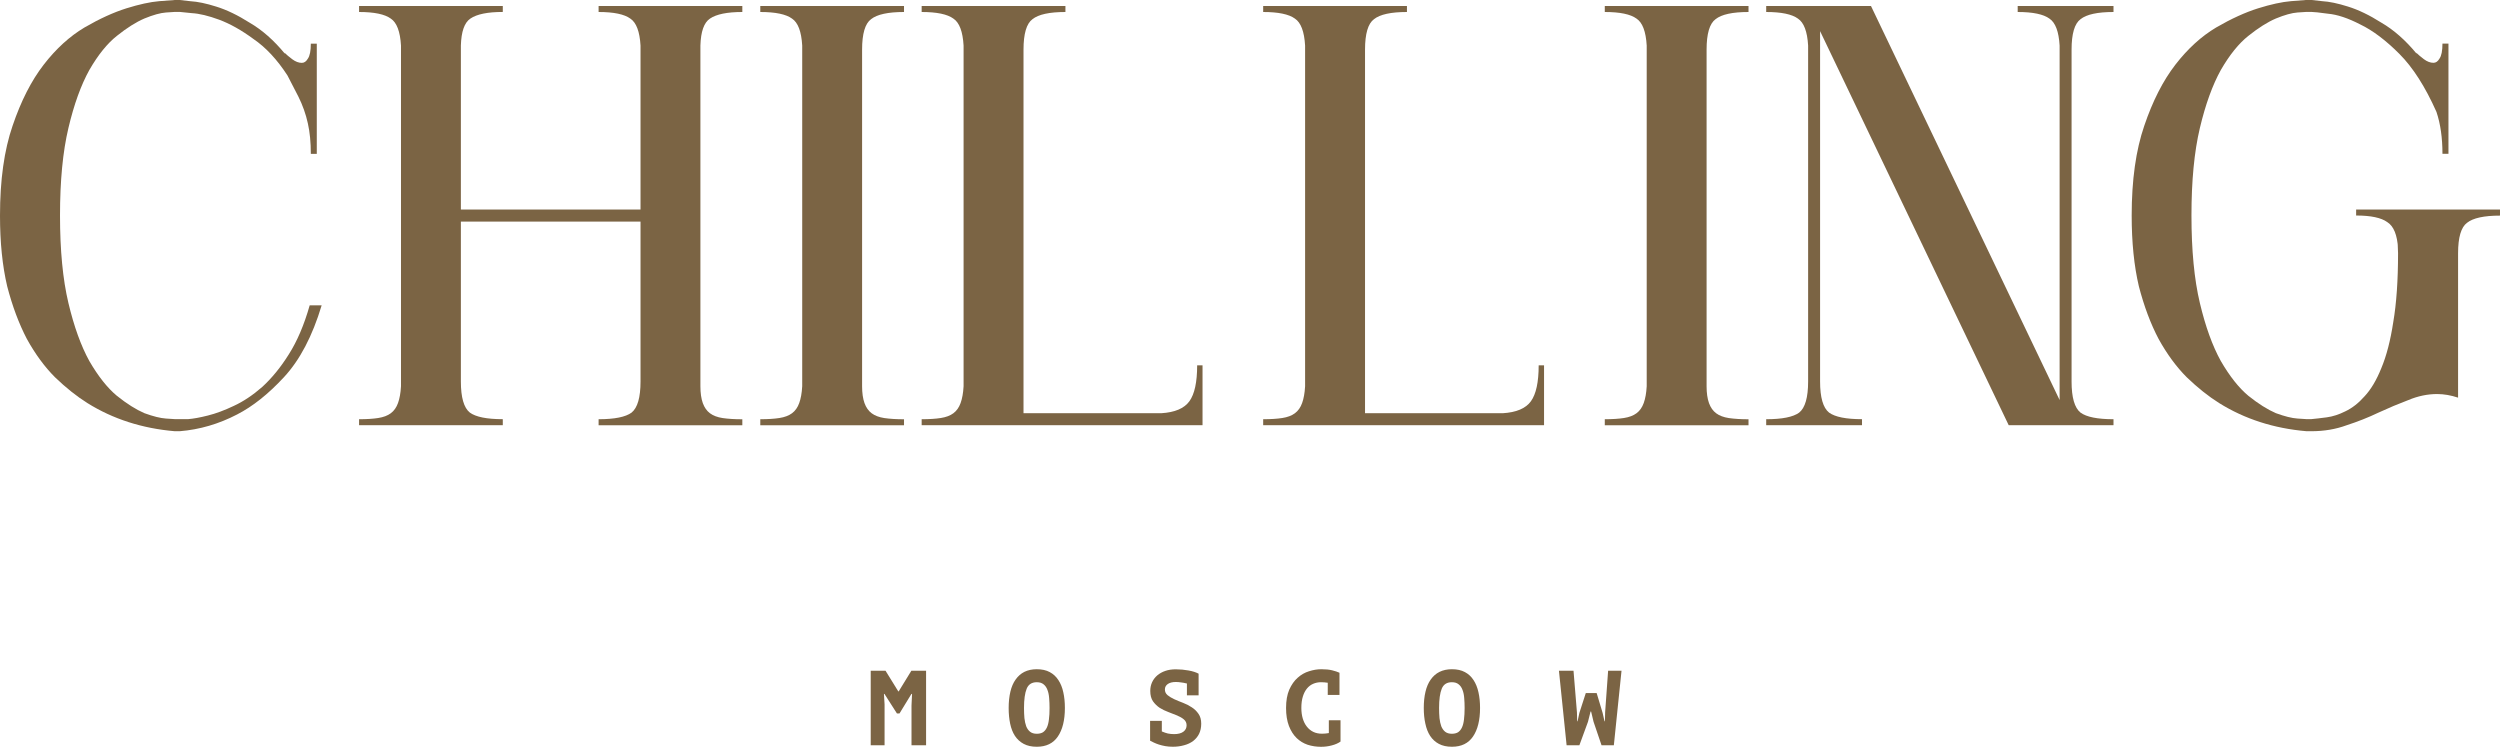
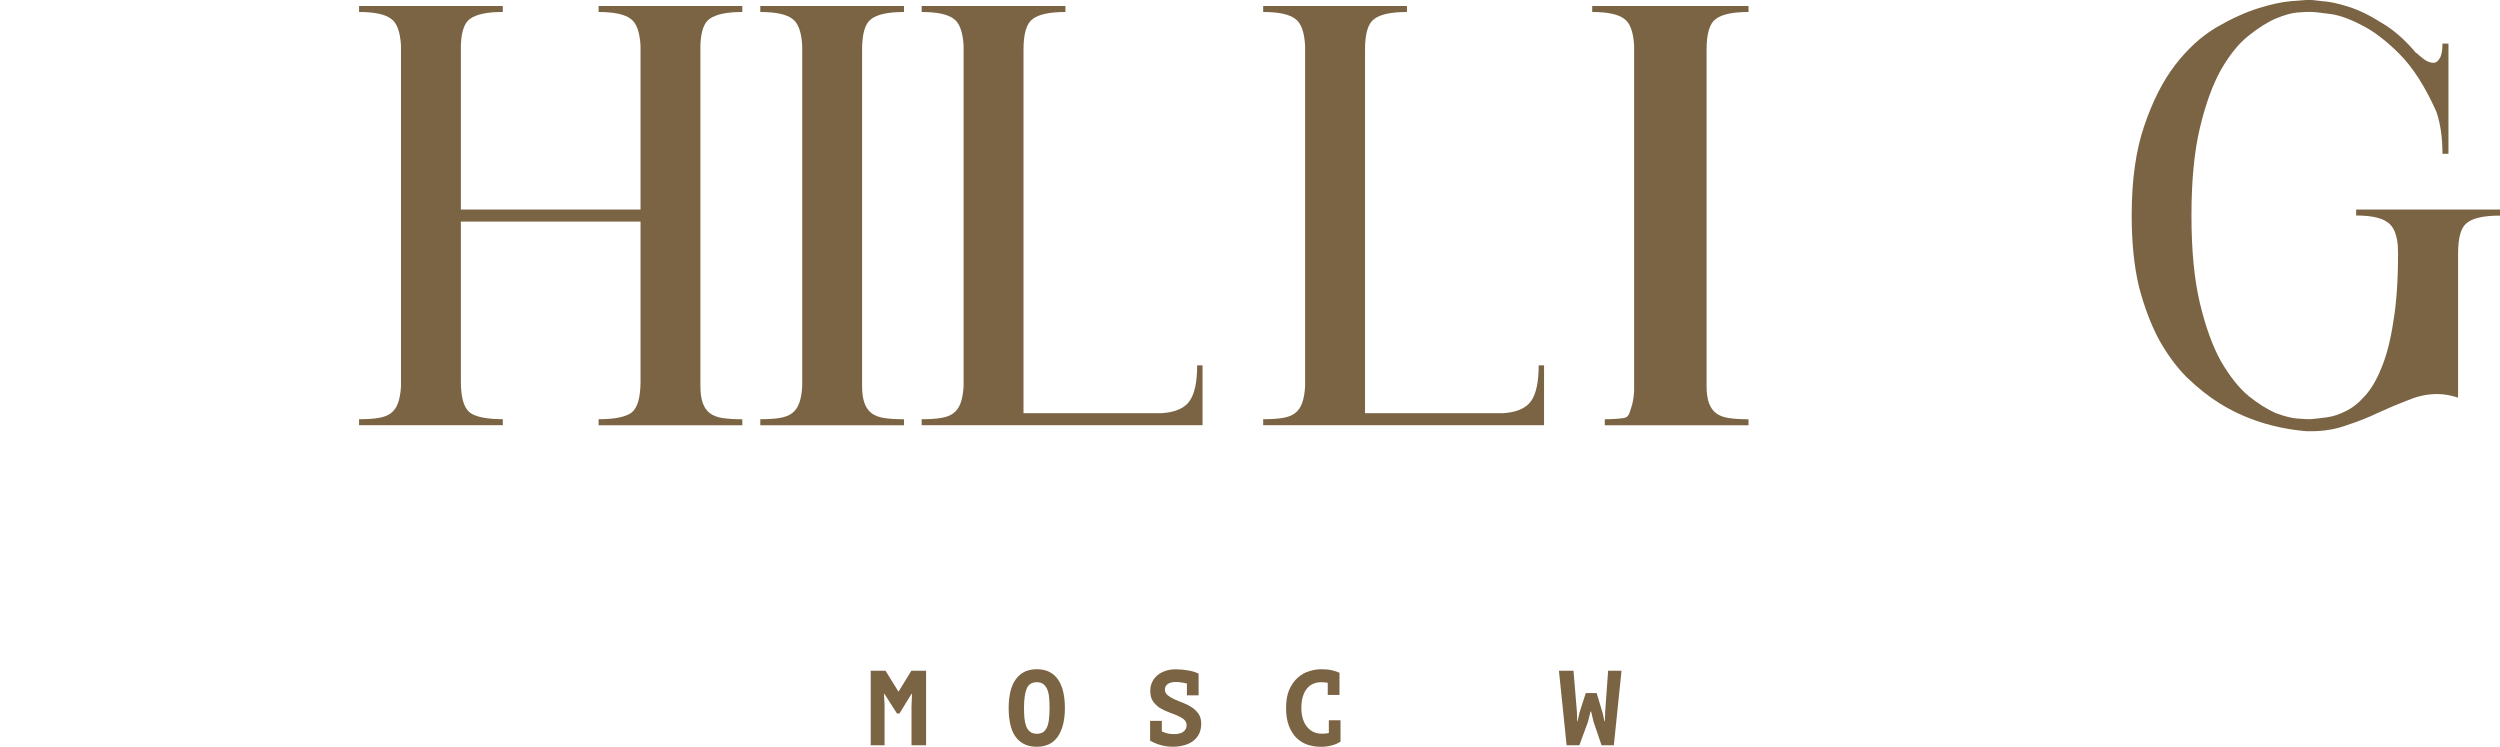
<svg xmlns="http://www.w3.org/2000/svg" version="1.1" id="Слой_1" x="0px" y="0px" viewBox="0 0 5540 1655" style="enable-background:new 0 0 5540 1655;" xml:space="preserve">
  <style type="text/css"> .st0{fill:#7B6444;} </style>
-   <path class="st0" d="M688.8,341.1c0-25.7-2.2-48.2-6.6-67.7c-4.4-20.3-11.5-40.3-21.2-59.7L637,167.2c-23-35.4-48.2-62.4-75.6-81 c-26.5-19.5-51.8-33.6-75.6-42.5c-23.9-8.8-44.2-13.7-61-14.6c-15.9-1.8-24.8-2.7-26.5-2.7h-10.6c0,0-6.6,0.4-19.9,1.3 c-12.4,0.9-28.3,5.3-47.8,13.3c-18.6,8-38.9,20.8-61,38.5c-21.2,16.8-41.6,42-61,75.6c-18.6,33.6-34.1,76.5-46.4,128.7 c-12.4,52.2-18.6,116.8-18.6,193.8s6.2,141.6,18.6,193.8c12.4,52.2,27.9,95.1,46.4,128.7c19.5,33.6,39.8,59.3,61,77 c22.1,17.7,42.5,30.5,61,38.5c19.5,7.1,35.4,11.1,47.8,11.9c13.3,0.9,19.9,1.3,19.9,1.3h10.6c0.9,0,7.1,0,18.6,0 c11.5-0.9,26.1-3.5,43.8-8c17.7-4.4,36.7-11.5,57.1-21.2c21.2-9.7,42.5-23.9,63.7-42.5c21.2-19.5,40.7-43.4,58.4-71.7 c18.6-29.2,34.1-65.5,46.4-108.8h26.5C692.3,744.9,664.4,798,629,836.1c-34.5,37.2-69,64.6-103.5,82.3 c-40.7,21.2-83.2,33.6-127.4,37.2h-10.6c-72.5-6.2-137.1-27-193.8-62.4c-23.9-15-47.8-34.1-71.7-57.1c-23-23-43.8-51.3-62.4-84.9 C42,717.5,27.4,678.6,15.9,634.3C5.3,589.2,0,537,0,477.8C0,399,9.3,332.7,27.9,278.7c18.6-54.9,41.6-100,69-135.4 c27.4-35.4,57.5-62.8,90.2-82.3c33.6-19.5,64.6-33.6,92.9-42.5c28.3-8.8,52.6-14.2,73-15.9C373.4,0.9,384.9,0,387.5,0h10.6 C399,0,407,0.9,422,2.7c15.9,0.9,34.9,4.9,57.1,11.9c23,7.1,47.8,19,74.3,35.8c27.4,15.9,53.5,38.9,78.3,69l-1.3-2.7 c4.4,4.4,10.2,9.3,17.3,14.6c7.1,5.3,14.2,8,21.2,8c5.3,0,9.7-3.1,13.3-9.3c4.4-6.2,6.6-17.3,6.6-33.2H702v244.2H688.8z" />
  <path class="st0" d="M1114.2,26.5c-33.6,0-57.5,4.9-71.7,14.6c-13.3,8.8-20.3,28.8-21.2,59.7v363.6h398.1V100.9 c-1.8-31-9.3-50.9-22.6-59.7c-13.3-9.7-36.7-14.6-70.3-14.6V13.3h318.5v13.3c-33.6,0-57.5,4.9-71.7,14.6 c-13.3,8.8-20.3,28.8-21.2,59.7V856c0,15,1.8,27.4,5.3,37.2c3.5,9.7,8.8,17.3,15.9,22.6c7.1,5.3,16.4,8.8,27.9,10.6 c12.4,1.8,27,2.7,43.8,2.7v13.3h-318.5V929c35.4,0,59.7-4.9,73-14.6c13.3-10.6,19.9-33.6,19.9-69V491h-398.1v354.3 c0,35.4,6.6,58.4,19.9,69c13.3,9.7,37.6,14.6,73,14.6v13.3H795.7V929c16.8,0,31-0.9,42.5-2.7c11.5-1.8,20.8-5.3,27.9-10.6 c7.1-5.3,12.4-12.8,15.9-22.6c3.5-9.7,5.8-22.1,6.6-37.2V100.9c-1.8-31-9.3-50.9-22.6-59.7c-13.3-9.7-36.7-14.6-70.3-14.6V13.3 h318.5V26.5z" />
  <path class="st0" d="M1684.8,13.3h318.5v13.3c-35.4,0-59.7,5.3-73,15.9c-13.3,9.7-19.9,32.3-19.9,67.7V856c0,15,1.8,27.4,5.3,37.2 c3.5,9.7,8.8,17.3,15.9,22.6s16.4,8.8,27.9,10.6c12.4,1.8,27,2.7,43.8,2.7v13.3h-318.5V929c16.8,0,31-0.9,42.5-2.7 c11.5-1.8,20.8-5.3,27.9-10.6s12.4-12.8,15.9-22.6c3.5-9.7,5.8-22.1,6.6-37.2V100.9c-1.8-31-9.3-50.9-22.6-59.7 c-13.3-9.7-36.7-14.6-70.3-14.6V13.3z" />
  <path class="st0" d="M2042.5,13.3H2361v13.3c-35.4,0-59.7,5.3-73,15.9c-13.3,9.7-19.9,32.3-19.9,67.7v805.5h305.2 c30.1-1.8,50.9-10.6,62.4-26.5c11.5-15.9,17.2-42.5,17.2-79.6h11.9v132.7h-622.4V929c16.8,0,31-0.9,42.5-2.7 c11.5-1.8,20.8-5.3,27.9-10.6c7.1-5.3,12.4-12.8,15.9-22.6c3.5-9.7,5.8-22.1,6.6-37.2V100.9c-1.8-31-9.3-50.9-22.6-59.7 c-13.3-9.7-36.7-14.6-70.3-14.6V13.3z" />
  <path class="st0" d="M2799.3,13.3h318.5v13.3c-35.4,0-59.7,5.3-73,15.9c-13.3,9.7-19.9,32.3-19.9,67.7v805.5h305.2 c30.1-1.8,50.9-10.6,62.4-26.5c11.5-15.9,17.2-42.5,17.2-79.6h11.9v132.7h-622.4V929c16.8,0,31-0.9,42.5-2.7 c11.5-1.8,20.8-5.3,27.9-10.6c7.1-5.3,12.4-12.8,15.9-22.6c3.5-9.7,5.8-22.1,6.6-37.2V100.9c-1.8-31-9.3-50.9-22.6-59.7 c-13.3-9.7-36.7-14.6-70.3-14.6V13.3z" />
-   <path class="st0" d="M3556.2,13.3h318.5v13.3c-35.4,0-59.7,5.3-73,15.9c-13.3,9.7-19.9,32.3-19.9,67.7V856c0,15,1.8,27.4,5.3,37.2 c3.5,9.7,8.8,17.3,15.9,22.6c7.1,5.3,16.4,8.8,27.9,10.6c12.4,1.8,27,2.7,43.8,2.7v13.3h-318.5V929c16.8,0,31-0.9,42.5-2.7 c11.5-1.8,20.8-5.3,27.9-10.6s12.4-12.8,15.9-22.6c3.5-9.7,5.8-22.1,6.6-37.2V100.9c-1.8-31-9.3-50.9-22.6-59.7 c-13.3-9.7-36.7-14.6-70.3-14.6V13.3z" />
-   <path class="st0" d="M3913.9,13.3h232.2l418,873.2V100.9c-1.8-31-9.3-50.9-22.6-59.7c-13.3-9.7-36.7-14.6-70.3-14.6V13.3h212.3v13.3 c-35.4,0-59.7,5.3-73,15.9c-13.3,9.7-19.9,32.3-19.9,67.7v735.2c0,35.4,6.6,58.4,19.9,69c13.3,9.7,37.6,14.6,73,14.6v13.3h-232.2 L4033.3,69v776.3c0,35.4,6.6,58.4,19.9,69c13.3,9.7,37.6,14.6,73,14.6v13.3h-212.3V929c35.4,0,59.7-4.9,73-14.6 c13.3-10.6,19.9-33.6,19.9-69V100.9c-1.8-31-9.3-50.9-22.6-59.7c-13.3-9.7-36.7-14.6-70.3-14.6V13.3z" />
+   <path class="st0" d="M3556.2,13.3h318.5v13.3c-35.4,0-59.7,5.3-73,15.9c-13.3,9.7-19.9,32.3-19.9,67.7V856c0,15,1.8,27.4,5.3,37.2 c3.5,9.7,8.8,17.3,15.9,22.6c7.1,5.3,16.4,8.8,27.9,10.6c12.4,1.8,27,2.7,43.8,2.7v13.3h-318.5V929c16.8,0,31-0.9,42.5-2.7 s12.4-12.8,15.9-22.6c3.5-9.7,5.8-22.1,6.6-37.2V100.9c-1.8-31-9.3-50.9-22.6-59.7 c-13.3-9.7-36.7-14.6-70.3-14.6V13.3z" />
  <path class="st0" d="M5540,477.8c-35.4,0-59.7,5.3-73,15.9c-13.3,9.7-19.9,32.3-19.9,67.7v319.8c-15.9-5.3-31.4-8-46.4-8 c-21.2,0-42.5,4.4-63.7,13.3c-21.2,8-43.4,17.3-66.4,27.9c-22.1,10.6-45.6,19.9-70.3,27.9c-23.9,8.8-50,13.3-78.3,13.3h-10.6 c-72.5-6.2-137.1-27-193.8-62.4c-23.9-15-47.8-34.1-71.7-57.1c-23-23-43.8-51.3-62.4-84.9c-17.7-33.6-32.3-72.5-43.8-116.8 c-10.6-45.1-15.9-97.3-15.9-156.6c0-78.7,9.3-145.1,27.9-199.1c18.6-54.9,41.6-100,69-135.4c27.4-35.4,57.5-62.8,90.2-82.3 c33.6-19.5,64.6-33.6,92.9-42.5c28.3-8.8,52.6-14.2,73-15.9c20.4-1.8,31.9-2.7,34.5-2.7h10.6c0.9,0,8.8,0.9,23.9,2.7 c15.9,0.9,34.9,4.9,57.1,11.9c23,7.1,47.8,19,74.3,35.8c27.4,15.9,53.5,38.9,78.3,69l-1.3-2.7c4.4,4.4,10.2,9.3,17.2,14.6 c7.1,5.3,14.2,8,21.2,8c5.3,0,9.7-3.1,13.3-9.3c4.4-6.2,6.6-17.3,6.6-33.2h13.3v244.2h-13.3c0-35.4-4.4-66.4-13.3-92.9 c-24.8-55.7-52.2-98.6-82.3-128.7c-30.1-30.1-58.8-51.8-86.3-65c-27.4-14.2-51.3-22.1-71.7-23.9c-19.5-2.7-31.9-4-37.2-4h-10.6 c0,0-6.6,0.4-19.9,1.3c-12.4,0.9-28.3,5.3-47.8,13.3c-18.6,8-38.9,20.8-61,38.5c-21.2,16.8-41.6,42-61,75.6 c-18.6,33.6-34.1,76.5-46.5,128.7c-12.4,52.2-18.6,116.8-18.6,193.8s6.2,141.6,18.6,193.8c12.4,52.2,27.9,95.1,46.5,128.7 c19.5,33.6,39.8,59.3,61,77c22.1,17.7,42.5,30.5,61,38.5c19.5,7.1,35.4,11.1,47.8,11.9c13.3,0.9,19.9,1.3,19.9,1.3h10.6 c9.7-0.9,21.2-2.2,34.5-4c13.3-1.8,27-6.2,41.1-13.3c15-7.1,29.2-18.1,42.5-33.2c14.1-15,26.5-35.8,37.2-62.4 c11.5-27.4,20.3-61.5,26.5-102.2c7.1-41.6,10.6-92.5,10.6-152.6l-2.7-70.3h2.7v-26.5h26.5l-26.5,96.9v-10.6 c-1.8-30.1-9.7-49.5-23.9-58.4c-13.3-9.7-36.3-14.6-69-14.6v-13.3H5540V477.8z" />
  <path class="st0" d="M2019.9,1563.5l1.2-25.7h-1.4l-26.4,43.2h-5.7l-27.6-43.2h-1.2l1.4,23.1v90.6h-30.7v-165.2h32.8l28.3,45.8h0.9 l28.1-45.8h32.6v165.2h-32.3V1563.5z" />
  <path class="st0" d="M2235.2,1568.9c0-13.4,1.3-25.4,3.8-36.1c2.5-10.7,6.4-19.7,11.6-26.9c5.2-7.4,11.6-13.1,19.3-17 c7.9-3.9,17.1-5.9,27.6-5.9c11.3,0,20.9,2.1,28.8,6.4c7.9,4.2,14.2,10.1,19.1,17.7c5,7.6,8.7,16.6,10.9,27.1 c2.4,10.5,3.5,22.1,3.5,34.7c0,26.9-5.2,48-15.6,63.2c-10.2,15.1-25.8,22.7-46.7,22.7c-11.3,0-21-2.1-29-6.4 c-7.9-4.2-14.3-10.1-19.4-17.7c-4.9-7.5-8.4-16.6-10.6-27.1C2236.3,1593.1,2235.2,1581.5,2235.2,1568.9z M2269.2,1568.9 c0,8,0.3,15.5,0.9,22.4c0.8,6.9,2.1,13,4,18.2c2,5,4.9,9.1,8.5,12c3.8,3,8.7,4.5,14.9,4.5c5.5,0,10.1-1.1,13.7-3.3 c3.6-2.4,6.5-5.9,8.7-10.6c2.2-4.7,3.7-10.6,4.5-17.7c1-7.2,1.4-15.7,1.4-25.5c0-7.7-0.3-15-0.9-21.9c-0.5-6.9-1.7-13-3.8-18.2 c-1.9-5.2-4.7-9.3-8.5-12.3c-3.8-3.2-8.8-4.7-15.1-4.7c-11,0-18.5,4.8-22.4,14.4C2271.2,1535.8,2269.2,1550,2269.2,1568.9z" />
  <path class="st0" d="M2548.7,1597.5h25.9v23.4c0.5,0.2,0.9,0.3,1.4,0.5c3.6,1.6,7.6,2.9,11.8,4c4.4,0.9,9,1.4,13.9,1.4 c8.8,0,15.6-1.7,20.5-5.2c4.9-3.6,7.3-8.4,7.3-14.4c0-5.3-2.1-9.7-6.1-13c-3.9-3.3-8.9-6.2-14.9-8.7c-5.8-2.5-12.3-5-19.4-7.6 c-6.9-2.5-13.4-5.7-19.3-9.4c-5.8-3.9-10.8-8.8-14.9-14.6c-3.9-5.8-5.9-13.4-5.9-22.6c0-7.1,1.3-13.5,4-19.4 c2.8-6,6.7-11.1,11.6-15.3c5-4.2,11-7.6,17.9-9.9c6.9-2.4,14.6-3.5,23.1-3.5c9.6,0,19,0.9,28.3,2.6s16.7,4.1,22.2,7.1v47.9h-25.9 v-26.2c-0.5,0-0.9-0.1-1.4-0.2c-3.5-0.9-7.2-1.7-11.3-2.1c-3.9-0.6-7.9-1-11.8-1c-7.6,0-13.5,1.5-17.9,4.5c-4.2,3-6.4,7-6.4,12 c0,5.2,2,9.4,5.9,12.7c4.1,3.3,9,6.3,14.9,9c6,2.7,12.4,5.4,19.4,8c7.1,2.7,13.5,6,19.3,9.9c6,3.8,10.9,8.6,14.9,14.4 c4.1,5.8,6.1,13.1,6.1,21.9c0,8.5-1.6,16-4.7,22.4c-3.1,6.3-7.6,11.6-13.2,16c-5.7,4.2-12.4,7.4-20.1,9.4c-7.7,2.2-16.1,3.3-25,3.3 c-6,0-11.6-0.5-16.8-1.4c-5-0.9-9.8-2.1-14.2-3.5c-4.2-1.4-8-2.9-11.3-4.5c-3.3-1.6-6-2.9-8-4V1597.5z" />
  <path class="st0" d="M2944.7,1596.1h25.9v47.2c-5,3.6-11.5,6.5-19.3,8.5c-7.7,2.1-15.7,3.1-23.8,3.1c-10.4,0-20.3-1.5-29.7-4.5 c-9.3-3.2-17.4-8.1-24.5-14.9c-7.1-6.9-12.7-15.8-17-26.7c-4.2-11-6.4-24.3-6.4-39.9c0-16.2,2.4-29.7,7.1-40.6 c4.9-11,11.1-19.8,18.6-26.4c7.5-6.8,16-11.6,25.2-14.4c9.3-3,18.4-4.5,27.4-4.5c9.4,0,17.4,0.8,23.8,2.4c6.6,1.6,12,3.4,16.3,5.4 v49.1h-26V1513c-4.9-0.8-9.9-1.2-15.1-1.2c-6.1,0-11.9,1.2-17.2,3.5c-5.2,2.2-9.8,5.7-13.7,10.4c-3.9,4.7-7,10.7-9.2,17.9 c-2.2,7.1-3.3,15.5-3.3,25.2c0,8.5,1,16.3,3.1,23.4c2.1,6.9,5,12.9,9,17.9c3.9,5,8.7,9,14.4,11.8c5.7,2.7,12.1,4,19.3,4 c5.2,0,10.2-0.5,15.1-1.4V1596.1z" />
-   <path class="st0" d="M3155.1,1568.9c0-13.4,1.2-25.4,3.8-36.1c2.5-10.7,6.4-19.7,11.6-26.9c5.2-7.4,11.6-13.1,19.4-17 c7.9-3.9,17.1-5.9,27.6-5.9c11.3,0,20.9,2.1,28.8,6.4c7.9,4.2,14.2,10.1,19.1,17.7c5,7.6,8.6,16.6,10.9,27.1 c2.4,10.5,3.5,22.1,3.5,34.7c0,26.9-5.2,48-15.6,63.2c-10.2,15.1-25.8,22.7-46.7,22.7c-11.3,0-21-2.1-29-6.4 c-7.9-4.2-14.3-10.1-19.3-17.7c-4.9-7.5-8.4-16.6-10.6-27.1C3156.2,1593.1,3155.1,1581.5,3155.1,1568.9z M3189,1568.9 c0,8,0.3,15.5,0.9,22.4c0.8,6.9,2.1,13,4,18.2c2.1,5,4.9,9.1,8.5,12c3.8,3,8.7,4.5,14.9,4.5c5.5,0,10.1-1.1,13.7-3.3 c3.6-2.4,6.5-5.9,8.7-10.6c2.2-4.7,3.7-10.6,4.5-17.7c0.9-7.2,1.4-15.7,1.4-25.5c0-7.7-0.3-15-0.9-21.9c-0.5-6.9-1.7-13-3.8-18.2 c-1.9-5.2-4.7-9.3-8.5-12.3c-3.8-3.2-8.8-4.7-15.1-4.7c-11,0-18.5,4.8-22.4,14.4C3191,1535.8,3189,1550,3189,1568.9z" />
  <path class="st0" d="M3494.5,1578.6l0.5,19.8h0.9l4-18.6l14.2-43.9h24.1l13.2,43.9l4.2,18.6h0.9l0.5-20.3l6.6-91.8h29.7l-17,165.2 H3549l-17.7-52.1l-5.4-22.7h-1.2l-5.7,22.7l-19.1,52.1h-28.3l-17-165.2h32.3L3494.5,1578.6z" />
</svg>